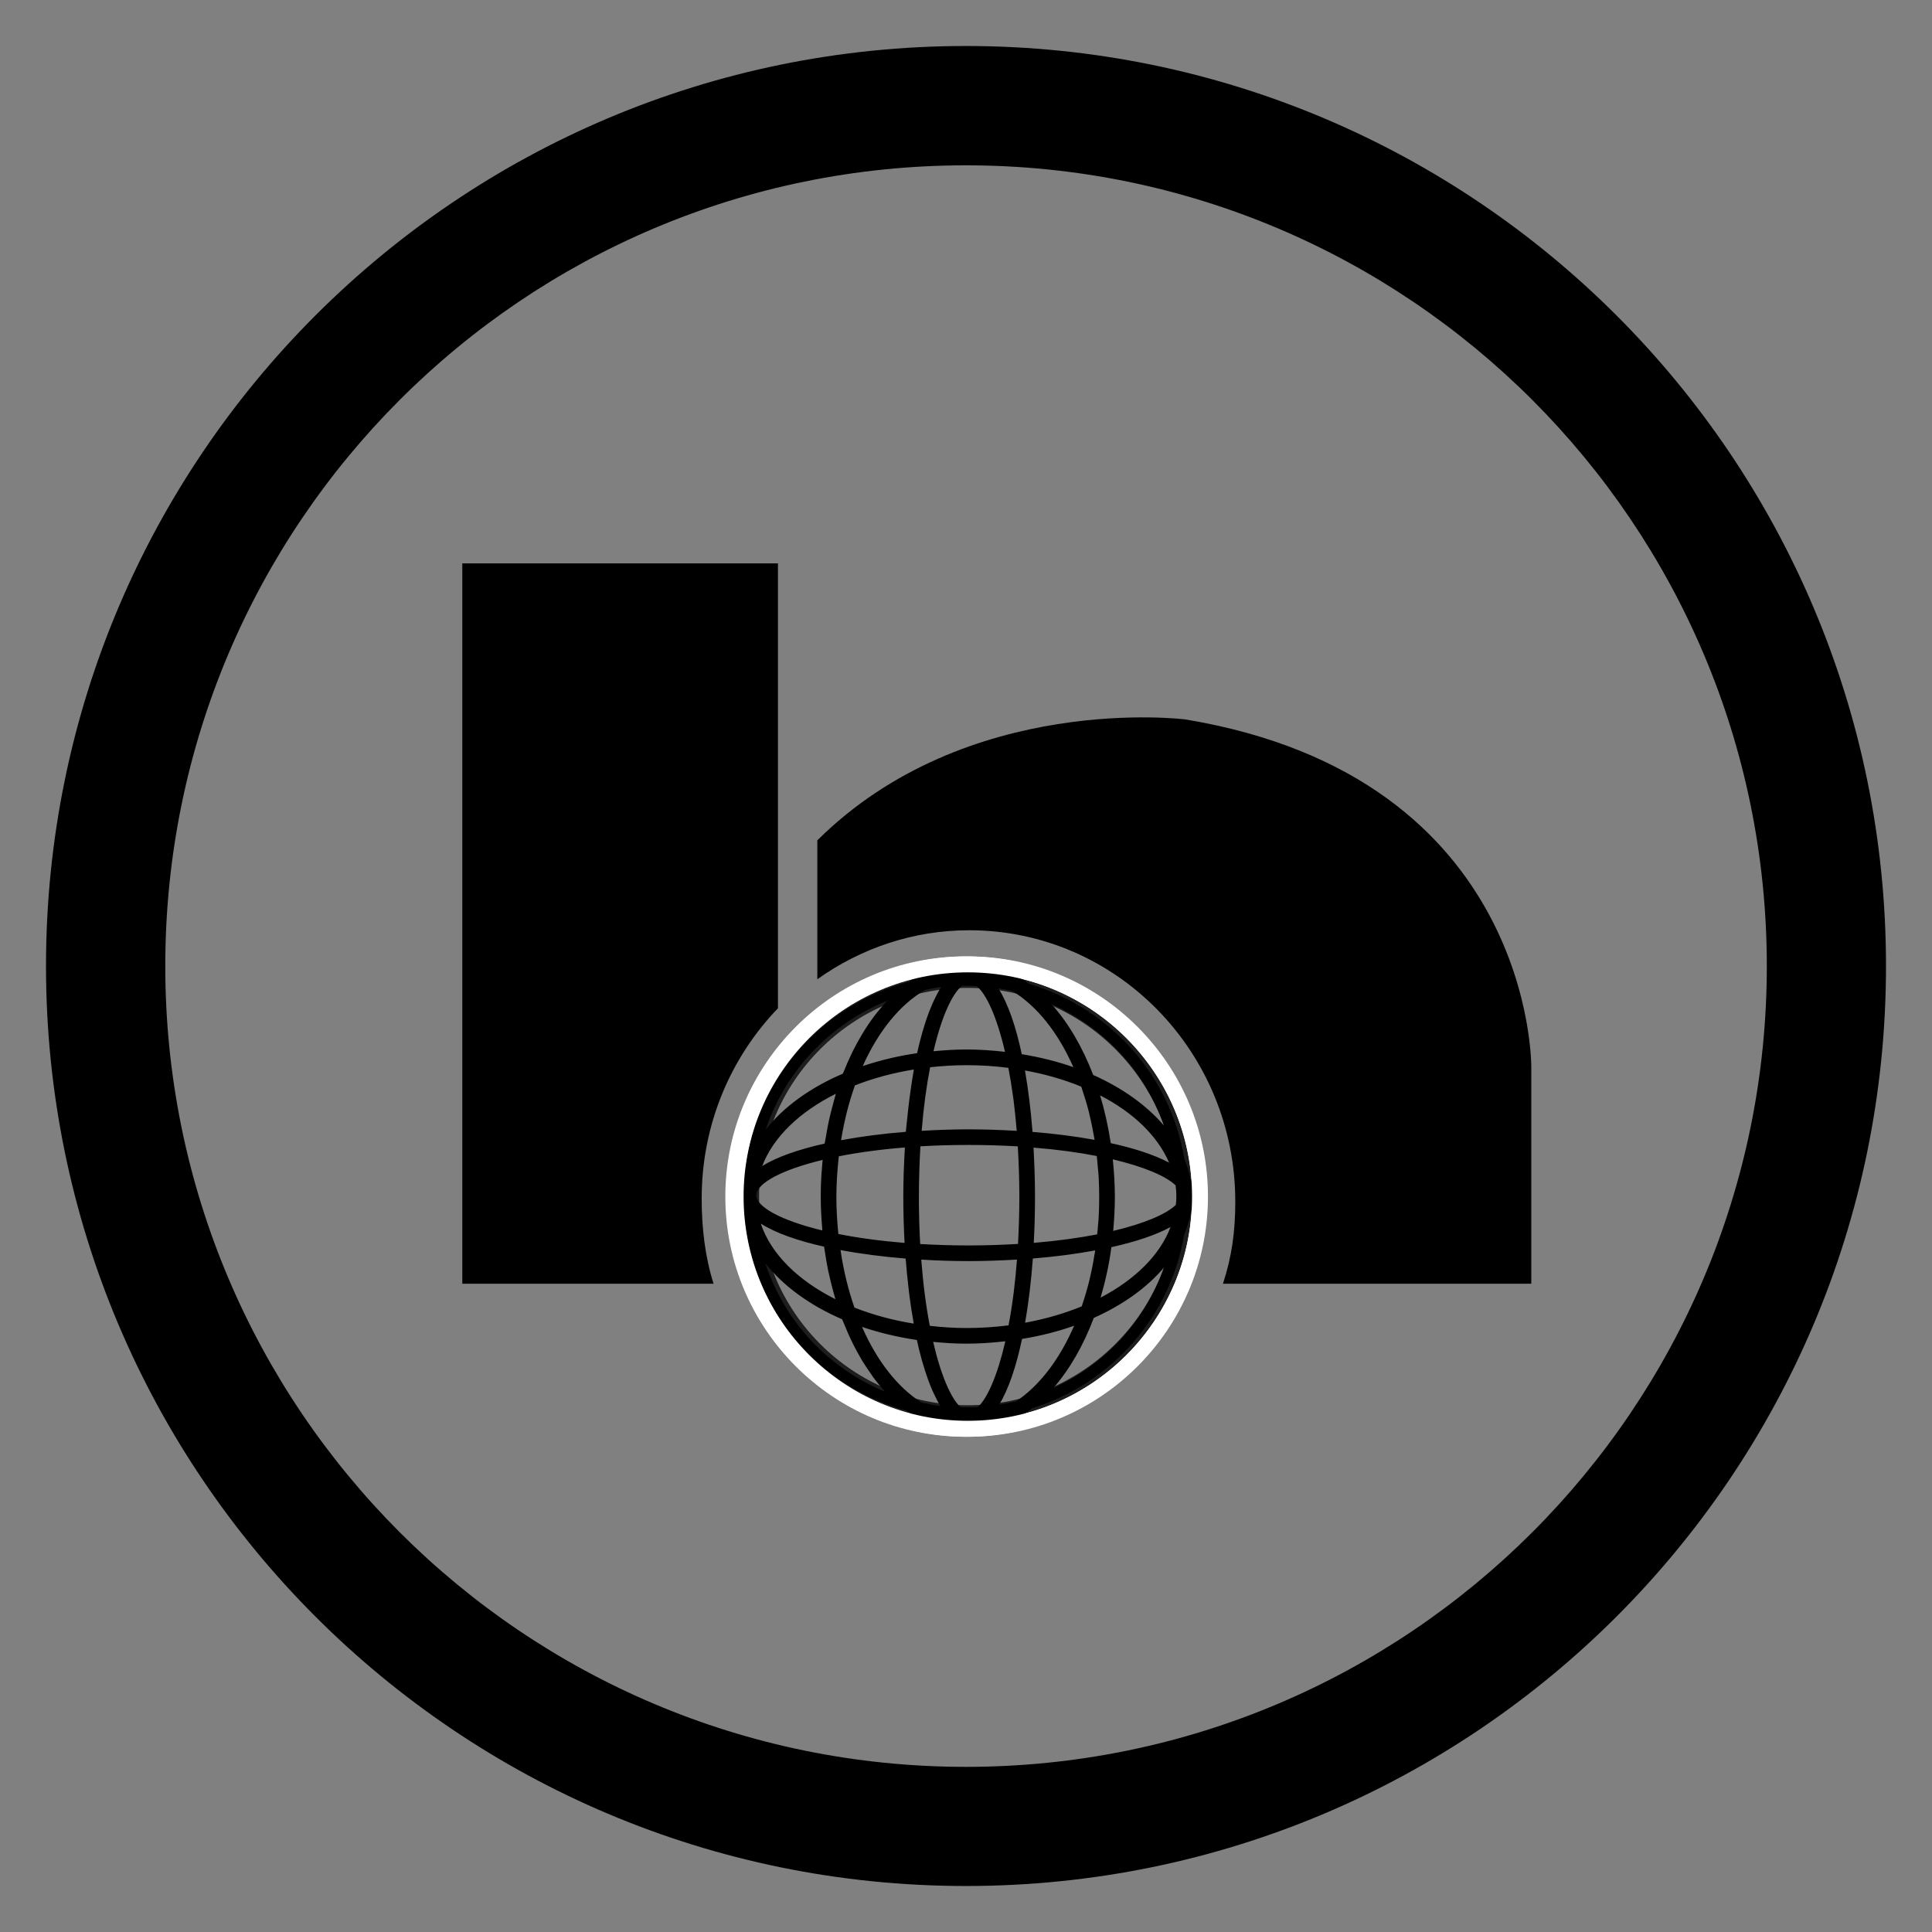
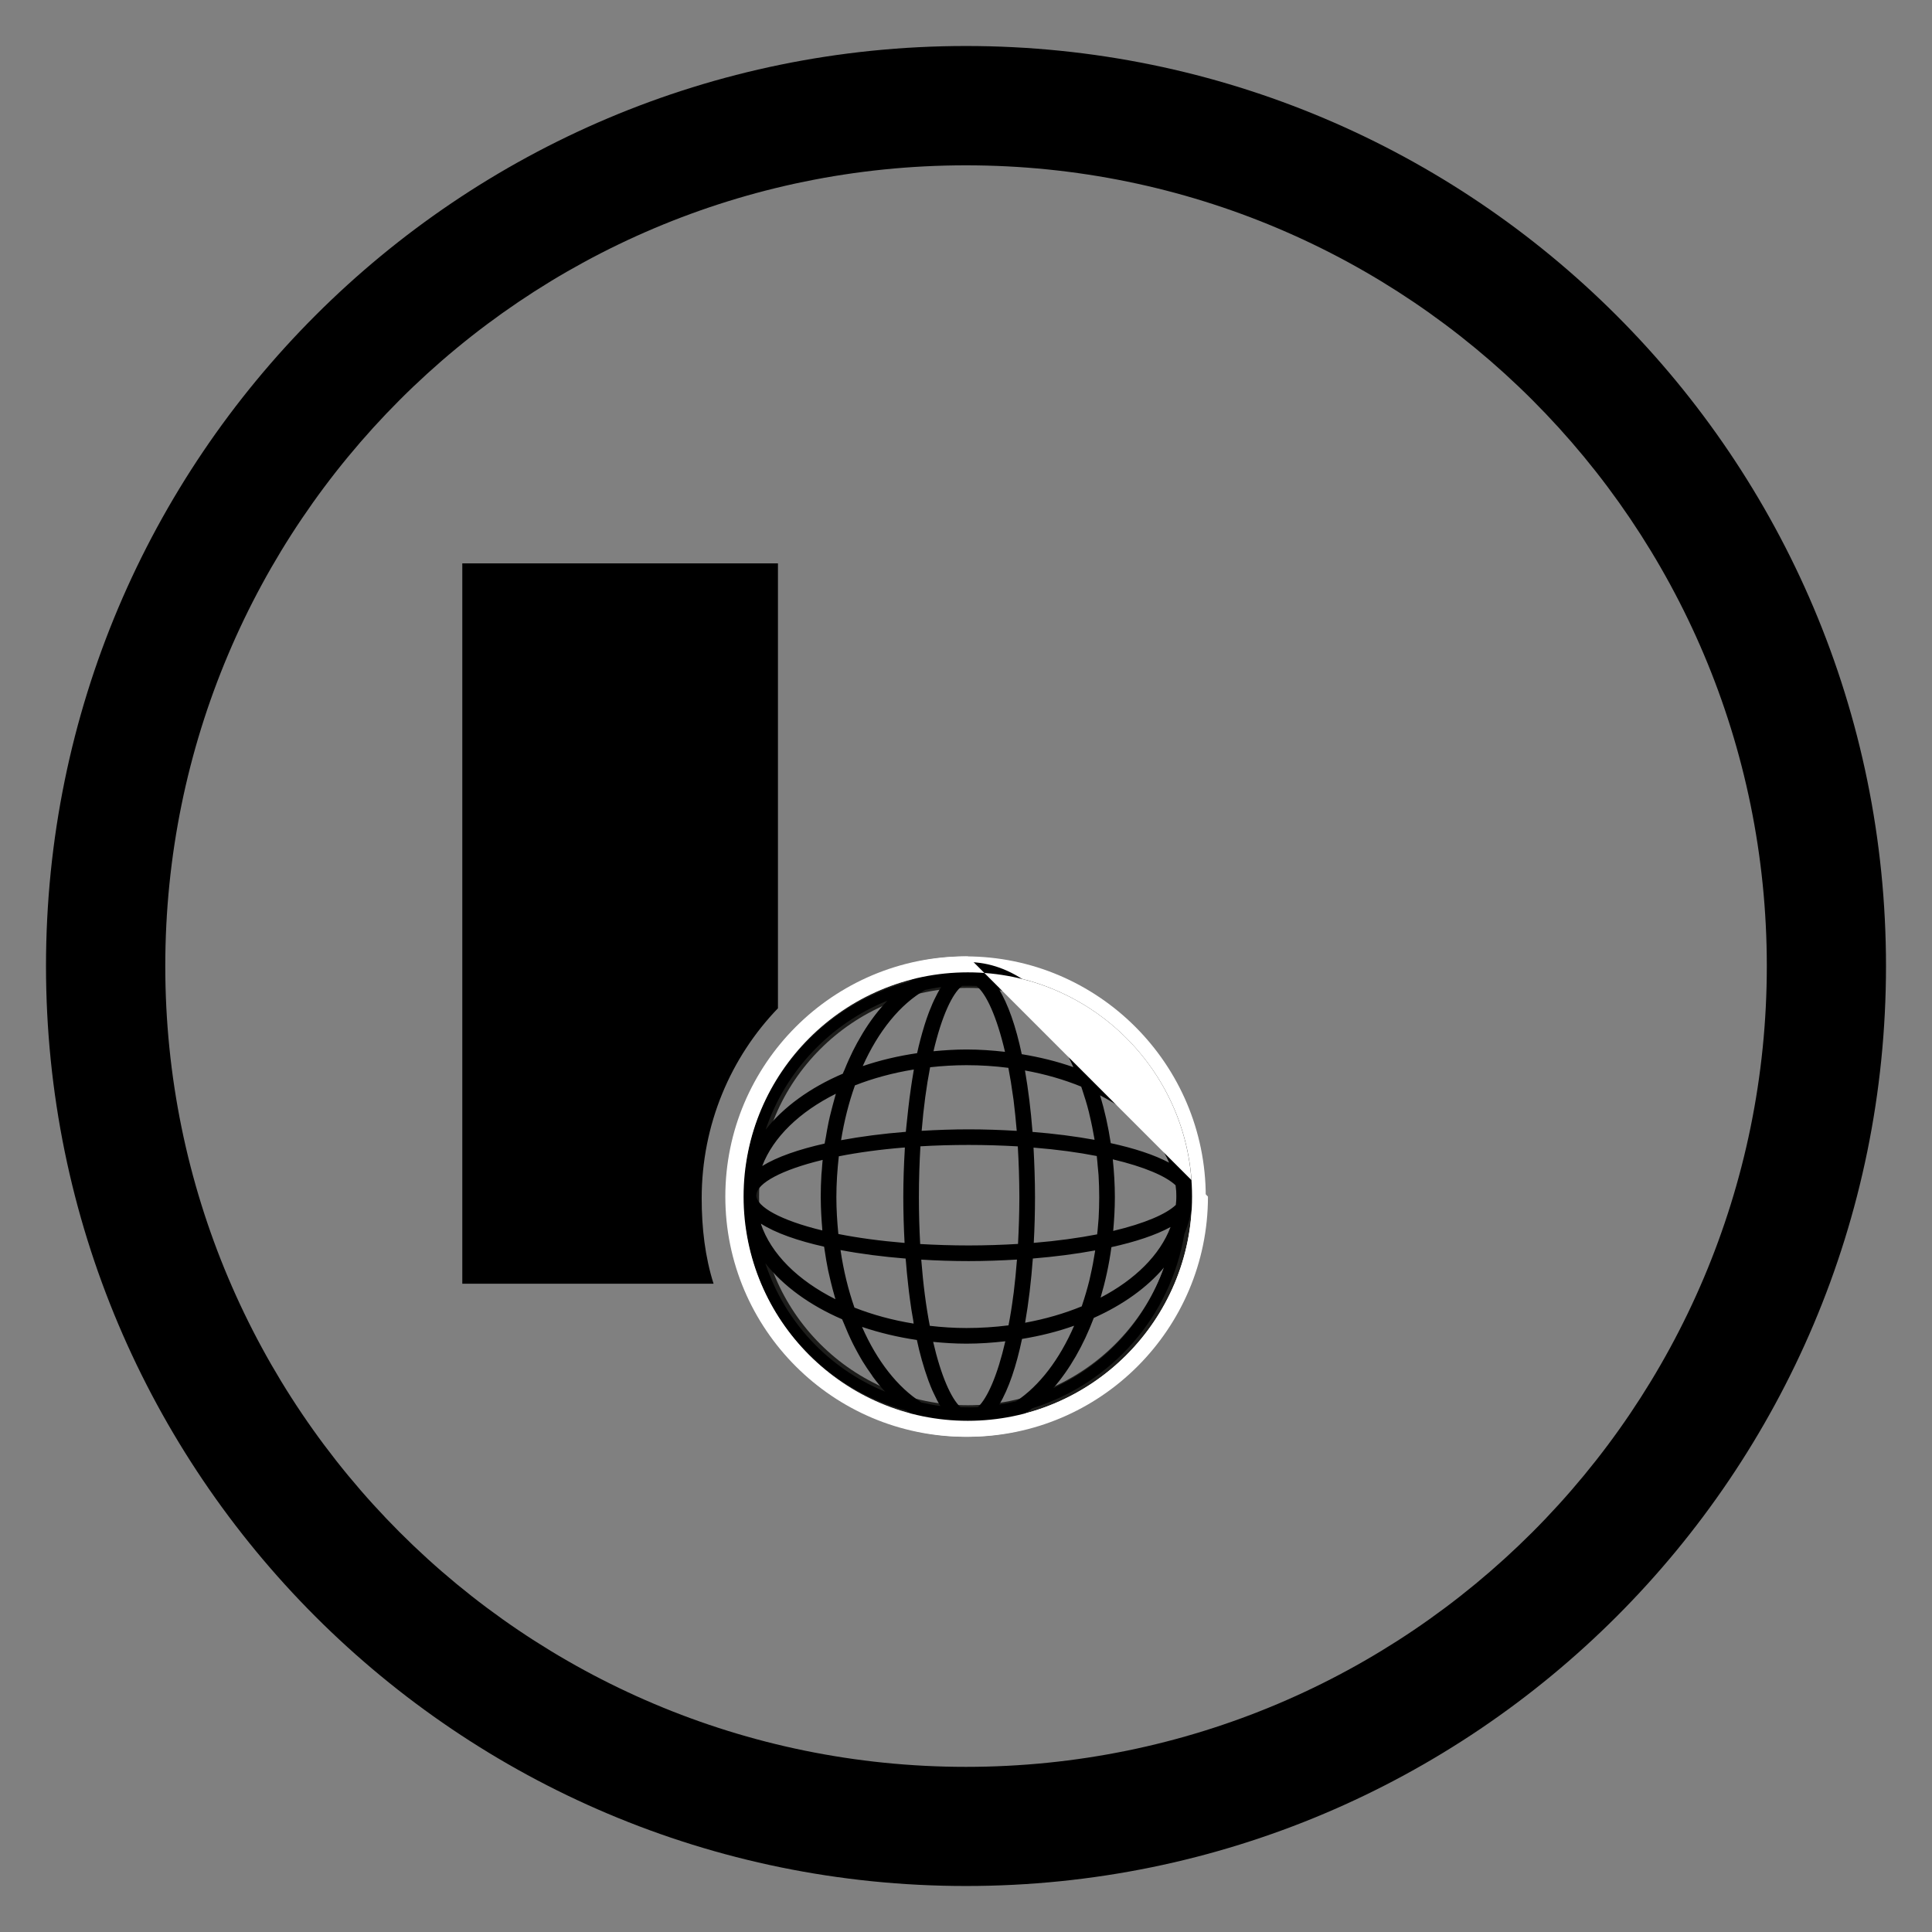
<svg xmlns="http://www.w3.org/2000/svg" version="1.1" id="Layer_1" x="0px" y="0px" width="42px" height="42px" viewBox="0 0 42 42" enable-background="new 0 0 42 42" xml:space="preserve">
  <rect x="0" y="0" width="42" height="42" fill="#808080" stroke="none" />
  <path d="M20.999,1C32.046,1,41,9.953,41,21.001C41,32.047,32.046,41,20.999,41C9.953,41,1,32.047,1,21.001C1,9.953,9.953,1,20.999,1   M20.999,3.594c-9.616,0-17.406,7.796-17.406,17.408s7.79,17.408,17.406,17.408c9.617,0,17.41-7.796,17.41-17.408  S30.615,3.594,20.999,3.594" />
  <path d="M15.512,27.906c-0.185-0.584-0.258-1.212-0.258-1.855c0-1.607,0.632-3.067,1.658-4.132v-9.672h-6.862v15.66H15.512z" />
-   <path d="M25.77,15.64c0,0-4.746-0.604-8.002,2.628v3.02c0.939-0.669,2.076-1.065,3.303-1.065c3.193,0,5.783,2.639,5.783,5.898  c0,0.657-0.076,1.199-0.268,1.786h6.703v-4.703C33.289,23.203,33.364,16.901,25.77,15.64" />
  <g>
    <path fill="#FFFFFF" d="M20.991,20.791c-2.879,0-5.223,2.343-5.223,5.222s2.343,5.221,5.223,5.221c2.879,0,5.221-2.342,5.221-5.221   S23.87,20.791,20.991,20.791 M20.991,21.138c2.69,0,4.873,2.183,4.873,4.875s-2.183,4.874-4.873,4.874   c-2.692,0-4.875-2.183-4.875-4.874S18.299,21.138,20.991,21.138" />
  </g>
  <g>
    <path fill="#1D1D1B" d="M21.039,21.476c-2.502,0-4.537,2.035-4.537,4.537s2.035,4.536,4.537,4.536c2.501,0,4.537-2.034,4.537-4.536   S23.54,21.476,21.039,21.476 M21.039,30.889c-2.688,0-4.876-2.187-4.876-4.876s2.188-4.877,4.876-4.877   c2.688,0,4.877,2.188,4.877,4.877S23.728,30.889,21.039,30.889" />
  </g>
  <path d="M25.746,26.831c0.067-0.165,0.12-0.333,0.146-0.507c0.081-0.106,0.127-0.221,0.127-0.341c0-0.128-0.053-0.247-0.143-0.358  c-0.026-0.146-0.07-0.287-0.127-0.427c-0.305-1.808-1.602-3.281-3.374-3.809c-0.407-0.302-0.859-0.474-1.336-0.474  c-0.453,0-0.885,0.154-1.276,0.427c-1.867,0.491-3.292,2.09-3.556,4.006l0,0c-0.02,0.064-0.034,0.131-0.049,0.196  c-0.009,0.04-0.021,0.08-0.028,0.12c-0.009,0.049-0.011,0.101-0.015,0.15c-0.005,0.048-0.014,0.096-0.014,0.144L16.1,25.979  c0,0.002-0.001,0.002-0.001,0.004c0,0.001,0.001,0.002,0.001,0.003v0.009c0,0.003,0,0.005,0.001,0.008  c0,0.004-0.002,0.007-0.002,0.009c0,0.113,0.01,0.225,0.027,0.334c0.003,0.008,0.005,0.016,0.005,0.023  c0.018,0.103,0.042,0.205,0.075,0.305c0,0.001,0,0.002,0,0.003c0.265,1.917,1.633,3.475,3.496,3.988  c0.408,0.302,0.858,0.476,1.336,0.476c0.503,0,0.978-0.192,1.401-0.526C24.183,30.069,25.445,28.608,25.746,26.831z M18.004,27.623  c0.018,0.08,0.035,0.155,0.054,0.233c0.026,0.111,0.057,0.222,0.087,0.329c0.006,0.02,0.01,0.038,0.017,0.059  c-0.814-0.408-1.402-0.983-1.624-1.645c0.321,0.206,0.804,0.374,1.377,0.503c0.003,0.023,0.009,0.045,0.011,0.069  C17.948,27.324,17.974,27.477,18.004,27.623z M18.171,23.777c-0.007,0.025-0.014,0.051-0.021,0.076  c-0.027,0.099-0.055,0.198-0.08,0.3c-0.021,0.081-0.041,0.162-0.058,0.245c-0.022,0.11-0.043,0.222-0.061,0.335  c-0.007,0.042-0.018,0.084-0.024,0.127c-0.56,0.126-1.033,0.288-1.357,0.488C16.811,24.718,17.385,24.169,18.171,23.777z   M23.708,27.717c-0.009,0.039-0.017,0.079-0.026,0.117c-0.046,0.186-0.1,0.367-0.16,0.546c-0.001,0.005-0.004,0.013-0.006,0.019  c-0.377,0.155-0.789,0.275-1.231,0.356c0.076-0.435,0.132-0.906,0.168-1.396c0.475-0.039,0.933-0.098,1.355-0.176  c-0.002,0.011-0.003,0.02-0.004,0.029C23.777,27.384,23.746,27.552,23.708,27.717z M20.881,30.592  c-0.205-0.191-0.424-0.682-0.595-1.421c0.237,0.023,0.476,0.039,0.723,0.039c0.288,0,0.568-0.02,0.846-0.052  c-0.171,0.744-0.39,1.237-0.597,1.432C21.134,30.597,21.007,30.595,20.881,30.592z M16.443,25.968  c0.02-0.244,0.534-0.534,1.441-0.753c-0.008,0.069-0.012,0.139-0.017,0.209c-0.002,0.036-0.007,0.071-0.01,0.107  c-0.01,0.164-0.015,0.33-0.015,0.496c0,0.011,0.001,0.022,0.001,0.034c0.001,0.221,0.014,0.438,0.032,0.652  c0,0.012,0,0.023,0.001,0.036c-0.912-0.221-1.426-0.515-1.436-0.76C16.441,25.983,16.443,25.976,16.443,25.968z M21.228,21.434  c0.213,0.169,0.441,0.666,0.62,1.432c-0.272-0.031-0.552-0.051-0.839-0.051c-0.244,0-0.482,0.016-0.716,0.038  c0.179-0.763,0.409-1.255,0.621-1.421C21.019,21.43,21.125,21.429,21.228,21.434z M23.673,24.181  c0.006,0.021,0.01,0.045,0.015,0.067c0.04,0.165,0.073,0.333,0.103,0.505c0.001,0.009,0.002,0.018,0.003,0.026  c-0.42-0.076-0.875-0.135-1.348-0.172c-0.036-0.471-0.092-0.921-0.164-1.336c0.437,0.079,0.848,0.198,1.222,0.351  c0.004,0.014,0.009,0.026,0.014,0.039C23.574,23.831,23.629,24.002,23.673,24.181z M18.182,26.027c0-0.304,0.021-0.601,0.053-0.89  c0.415-0.082,0.895-0.149,1.435-0.192c0,0.011,0,0.021,0,0.031c-0.021,0.348-0.033,0.699-0.033,1.048  c0,0.327,0.01,0.658,0.027,0.983c0,0.004,0,0.008,0,0.013c-0.541-0.045-1.021-0.111-1.439-0.194  C18.2,26.565,18.182,26.3,18.182,26.027z M23.883,26.484c-0.004,0.057-0.01,0.111-0.014,0.168c-0.005,0.061-0.01,0.121-0.018,0.182  c-0.401,0.078-0.862,0.142-1.378,0.185c0.018-0.328,0.027-0.661,0.027-0.994c0-0.361-0.013-0.723-0.032-1.077  c0.515,0.041,0.974,0.104,1.375,0.183c0.009,0.073,0.014,0.149,0.021,0.224c0.005,0.065,0.014,0.13,0.018,0.195  c0.009,0.157,0.014,0.317,0.014,0.479C23.896,26.182,23.891,26.334,23.883,26.484z M22.028,28.163  c-0.029,0.226-0.063,0.442-0.104,0.649c-0.296,0.038-0.603,0.058-0.916,0.058c-0.272,0-0.536-0.018-0.795-0.048  c-0.081-0.417-0.144-0.9-0.186-1.439c0.342,0.021,0.688,0.032,1.032,0.032c0.35,0,0.702-0.013,1.049-0.033  c-0.019,0.248-0.043,0.487-0.071,0.718C22.033,28.12,22.03,28.141,22.028,28.163z M21.921,23.214  c0.001,0.001,0.001,0.003,0.001,0.005c0.037,0.193,0.071,0.396,0.099,0.607c0.005,0.029,0.008,0.059,0.013,0.088  c0.026,0.216,0.05,0.439,0.069,0.67c-0.347-0.021-0.696-0.033-1.043-0.033c-0.342,0-0.685,0.012-1.024,0.032  c0.042-0.518,0.106-0.979,0.184-1.382c0.257-0.028,0.52-0.045,0.791-0.045C21.321,23.156,21.625,23.176,21.921,23.214z   M21.059,27.075c-0.371,0-0.722-0.012-1.055-0.031c-0.018-0.322-0.028-0.662-0.028-1.02c0-0.39,0.013-0.756,0.033-1.104  c0.331-0.02,0.681-0.03,1.05-0.03c0.375,0,0.731,0.012,1.067,0.031c0.021,0.354,0.033,0.717,0.034,1.083c0,0.007,0,0.013,0,0.02  c0,0.008,0,0.016,0,0.023c-0.001,0.336-0.012,0.669-0.029,0.995C21.794,27.062,21.437,27.075,21.059,27.075z M24.191,25.203  c0.691,0.163,1.158,0.368,1.365,0.564c0.01,0.08,0.019,0.162,0.019,0.244c0,0.062-0.009,0.122-0.014,0.183  c-0.203,0.196-0.67,0.401-1.361,0.565c0.021-0.24,0.036-0.483,0.036-0.732C24.236,25.747,24.219,25.473,24.191,25.203z   M19.851,23.345c-0.018,0.1-0.033,0.202-0.048,0.306c-0.021,0.146-0.042,0.296-0.058,0.449c-0.014,0.117-0.026,0.236-0.038,0.356  c-0.004,0.051-0.01,0.098-0.015,0.149c-0.493,0.039-0.97,0.101-1.408,0.182c0.069-0.424,0.17-0.823,0.302-1.192  c0.391-0.153,0.822-0.271,1.28-0.345C19.861,23.28,19.856,23.313,19.851,23.345z M19.688,27.36c0,0.019,0.002,0.035,0.005,0.054  c0.013,0.173,0.03,0.343,0.049,0.51c0.011,0.107,0.024,0.212,0.038,0.315c0.021,0.158,0.044,0.312,0.072,0.46  c0.002,0.025,0.006,0.052,0.01,0.075c-0.46-0.074-0.893-0.193-1.287-0.348c-0.135-0.387-0.238-0.807-0.303-1.251  C18.709,27.258,19.189,27.32,19.688,27.36z M25.447,26.674c-0.231,0.61-0.774,1.145-1.521,1.535  c0.102-0.348,0.184-0.713,0.235-1.097C24.681,26.997,25.124,26.851,25.447,26.674z M24.147,24.851  c-0.055-0.363-0.133-0.711-0.232-1.039c0.722,0.372,1.251,0.882,1.5,1.463C25.092,25.104,24.655,24.961,24.147,24.851z   M22.212,22.917c-0.126-0.597-0.296-1.094-0.506-1.429c0.101,0.015,0.201,0.033,0.299,0.055c0.536,0.323,0.997,0.904,1.329,1.656  C22.984,23.075,22.606,22.982,22.212,22.917z M20.459,21.458c-0.052,0.082-0.102,0.175-0.15,0.277  c-0.026,0.054-0.05,0.11-0.073,0.169c-0.018,0.04-0.034,0.081-0.05,0.124c-0.029,0.08-0.058,0.159-0.083,0.242  c-0.002,0.008-0.005,0.016-0.007,0.023c-0.063,0.202-0.116,0.408-0.159,0.602c-0.418,0.061-0.813,0.156-1.182,0.281  c0.34-0.759,0.811-1.342,1.356-1.656C20.227,21.497,20.342,21.471,20.459,21.458z M19.932,29.13c0.06,0.284,0.145,0.591,0.249,0.878  c0.016,0.043,0.033,0.086,0.049,0.126c0.023,0.056,0.045,0.111,0.071,0.161c0.045,0.099,0.092,0.19,0.142,0.271  c-0.138-0.017-0.274-0.049-0.41-0.076c-0.521-0.33-0.969-0.906-1.293-1.644C19.111,28.971,19.511,29.068,19.932,29.13z   M21.723,30.534c0.205-0.34,0.371-0.836,0.495-1.427c0.399-0.065,0.78-0.161,1.133-0.287c-0.317,0.731-0.754,1.306-1.263,1.644  C21.968,30.492,21.846,30.514,21.723,30.534z M25.305,24.471c-0.375-0.44-0.903-0.818-1.54-1.102  c-0.233-0.608-0.541-1.134-0.906-1.54C24.011,22.34,24.889,23.295,25.305,24.471z M19.29,21.755  c-0.196,0.205-0.375,0.441-0.536,0.707c-0.01,0.015-0.018,0.029-0.025,0.043c-0.065,0.109-0.128,0.222-0.186,0.339  c-0.03,0.061-0.058,0.124-0.088,0.187c-0.033,0.075-0.068,0.151-0.098,0.23c-0.013,0.027-0.025,0.052-0.035,0.08  c-0.71,0.303-1.289,0.723-1.677,1.216C17.07,23.292,18.044,22.255,19.29,21.755z M16.637,27.461c0.387,0.493,0.964,0.914,1.67,1.219  c0.014,0.035,0.029,0.067,0.044,0.103c0.028,0.068,0.055,0.135,0.084,0.2c0.034,0.077,0.069,0.152,0.106,0.227  c0.034,0.068,0.069,0.132,0.104,0.197c0.035,0.063,0.07,0.126,0.107,0.187c0.062,0.101,0.126,0.195,0.192,0.287  c0.011,0.018,0.023,0.035,0.034,0.052c0.084,0.114,0.172,0.223,0.263,0.32C18.002,29.745,17.055,28.725,16.637,27.461z   M22.898,30.177c0.355-0.408,0.654-0.928,0.88-1.527c0.631-0.282,1.155-0.657,1.526-1.095  C24.895,28.713,24.034,29.661,22.898,30.177z" />
  <g>
-     <path fill="#FFFFFF" d="M21.039,20.791c-2.879,0-5.223,2.343-5.223,5.222s2.343,5.221,5.223,5.221c2.879,0,5.221-2.342,5.221-5.221   S23.918,20.791,21.039,20.791 M21.039,21.138c2.691,0,4.875,2.183,4.875,4.875s-2.184,4.874-4.875,4.874   c-2.693,0-4.874-2.183-4.874-4.874S18.346,21.138,21.039,21.138" />
+     <path fill="#FFFFFF" d="M21.039,20.791c-2.879,0-5.223,2.343-5.223,5.222s2.343,5.221,5.223,5.221c2.879,0,5.221-2.342,5.221-5.221   M21.039,21.138c2.691,0,4.875,2.183,4.875,4.875s-2.184,4.874-4.875,4.874   c-2.693,0-4.874-2.183-4.874-4.874S18.346,21.138,21.039,21.138" />
  </g>
</svg>